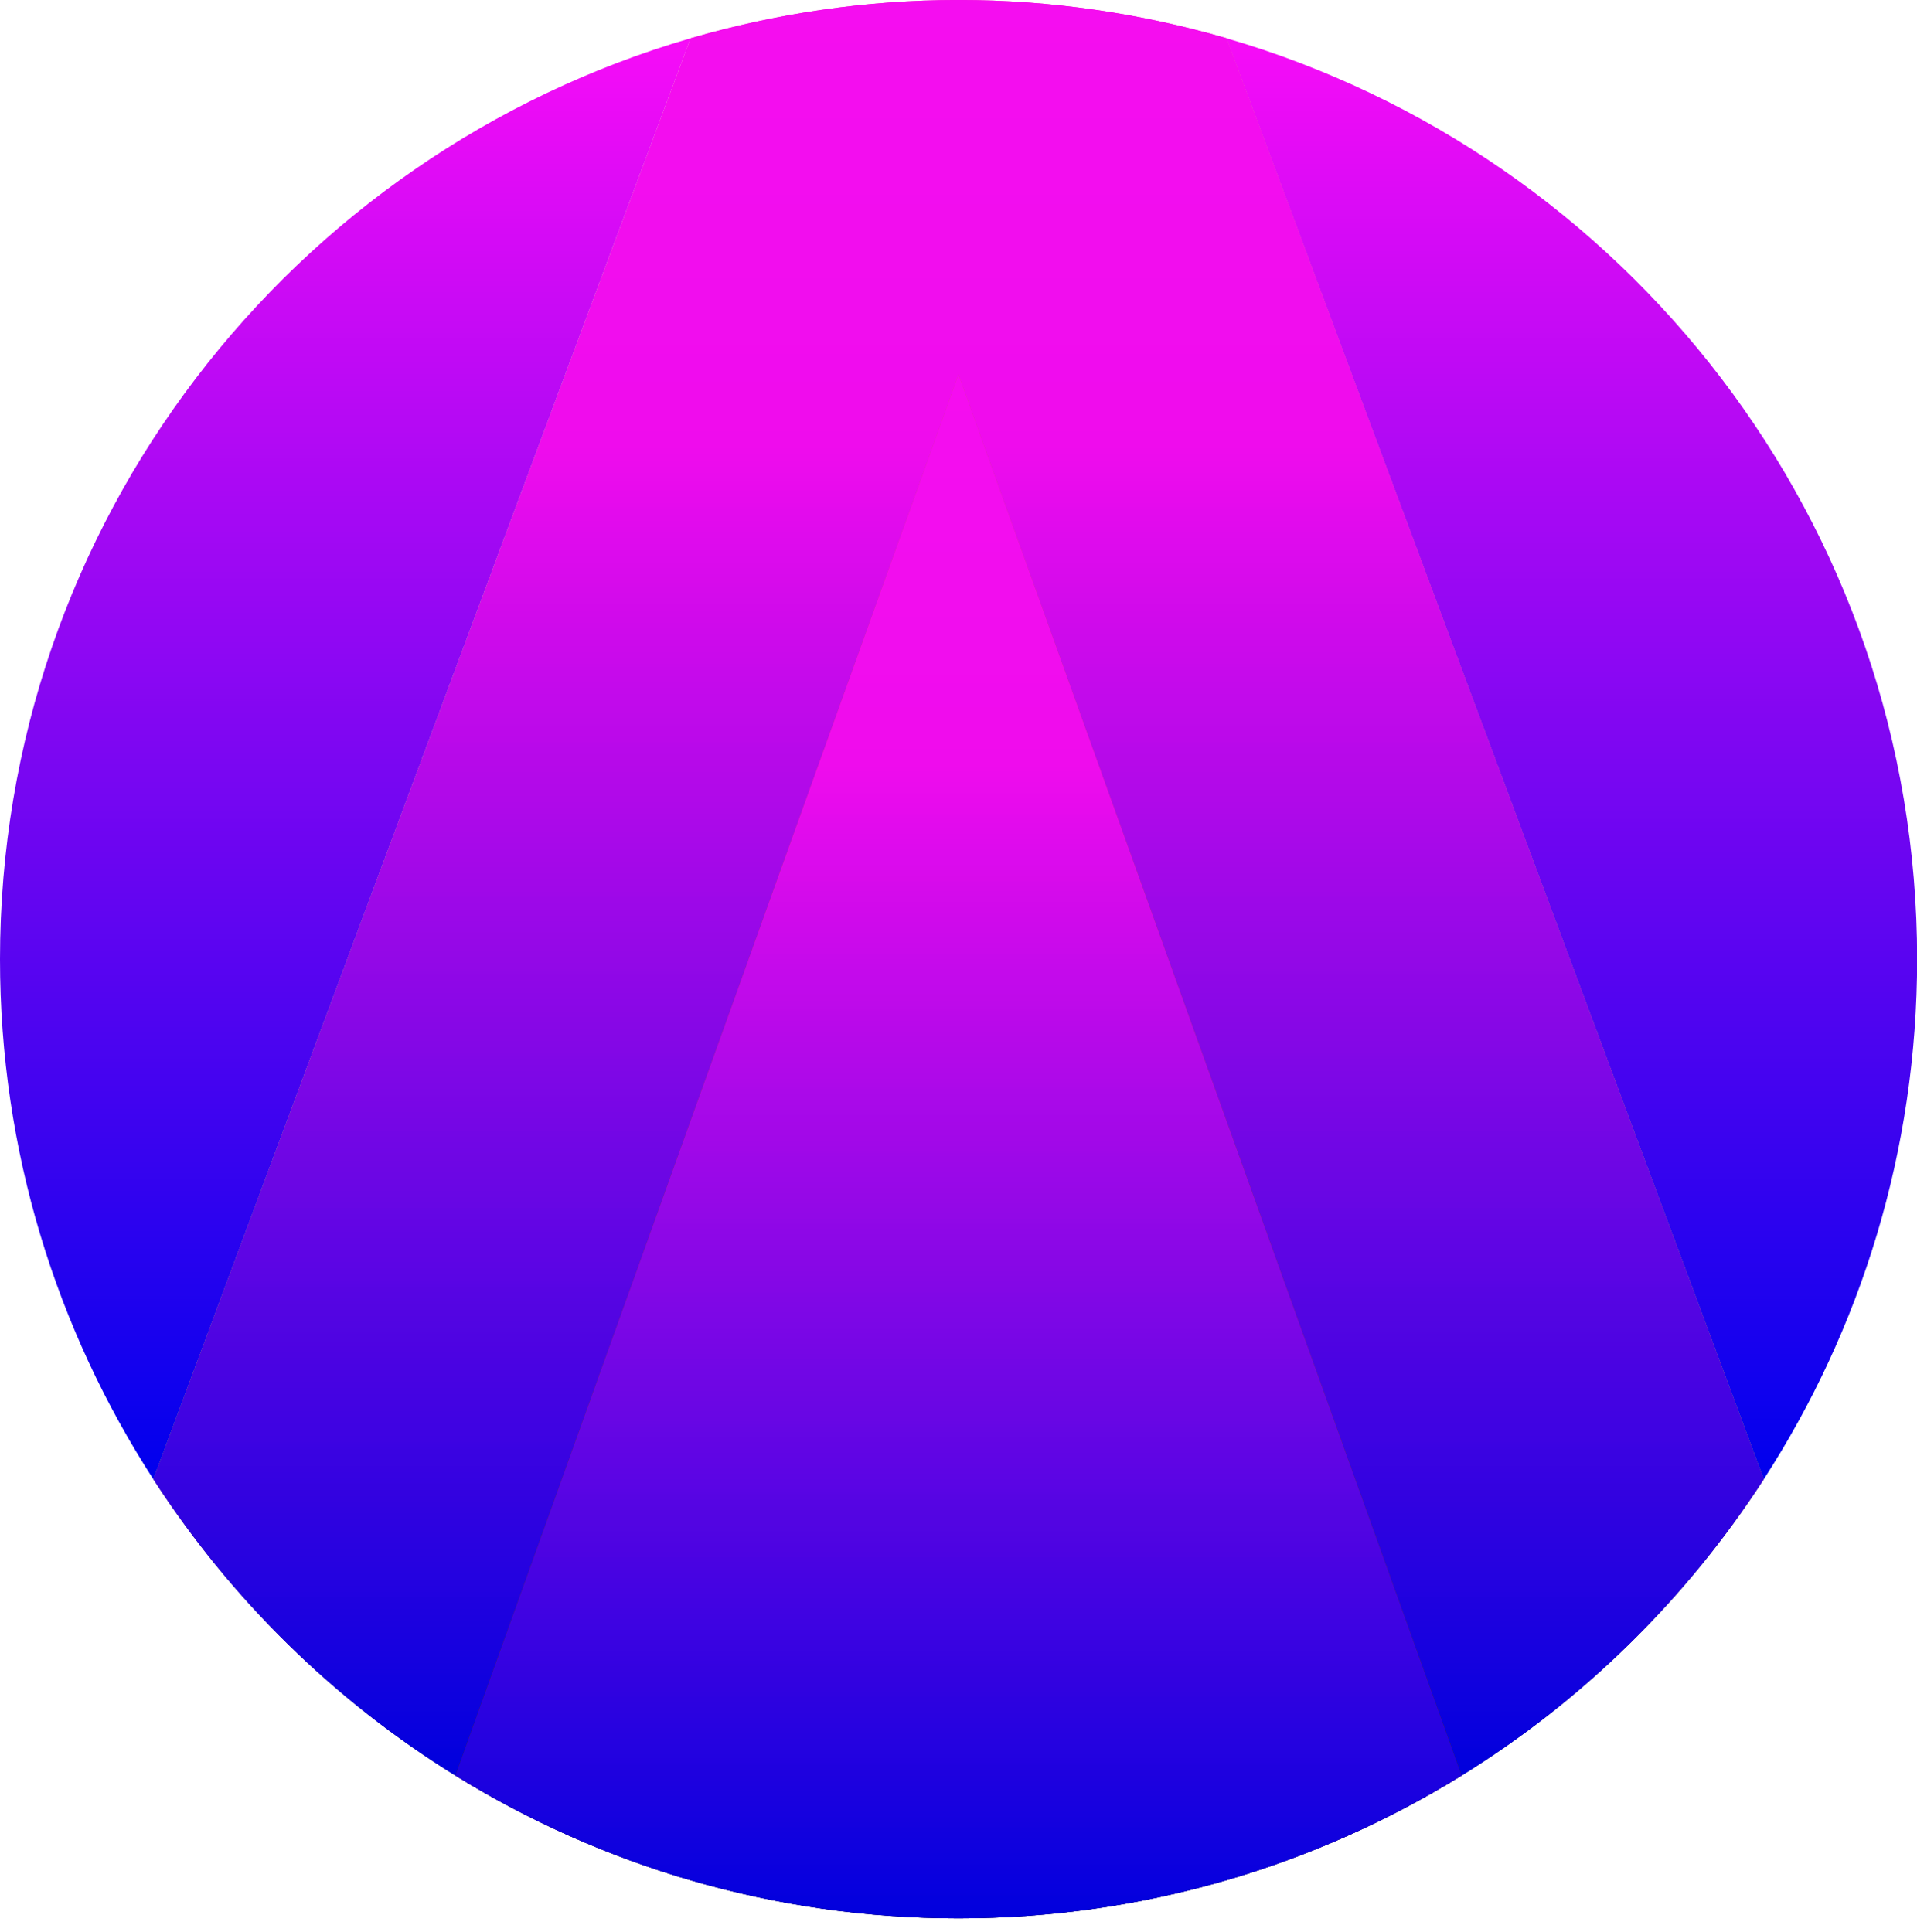
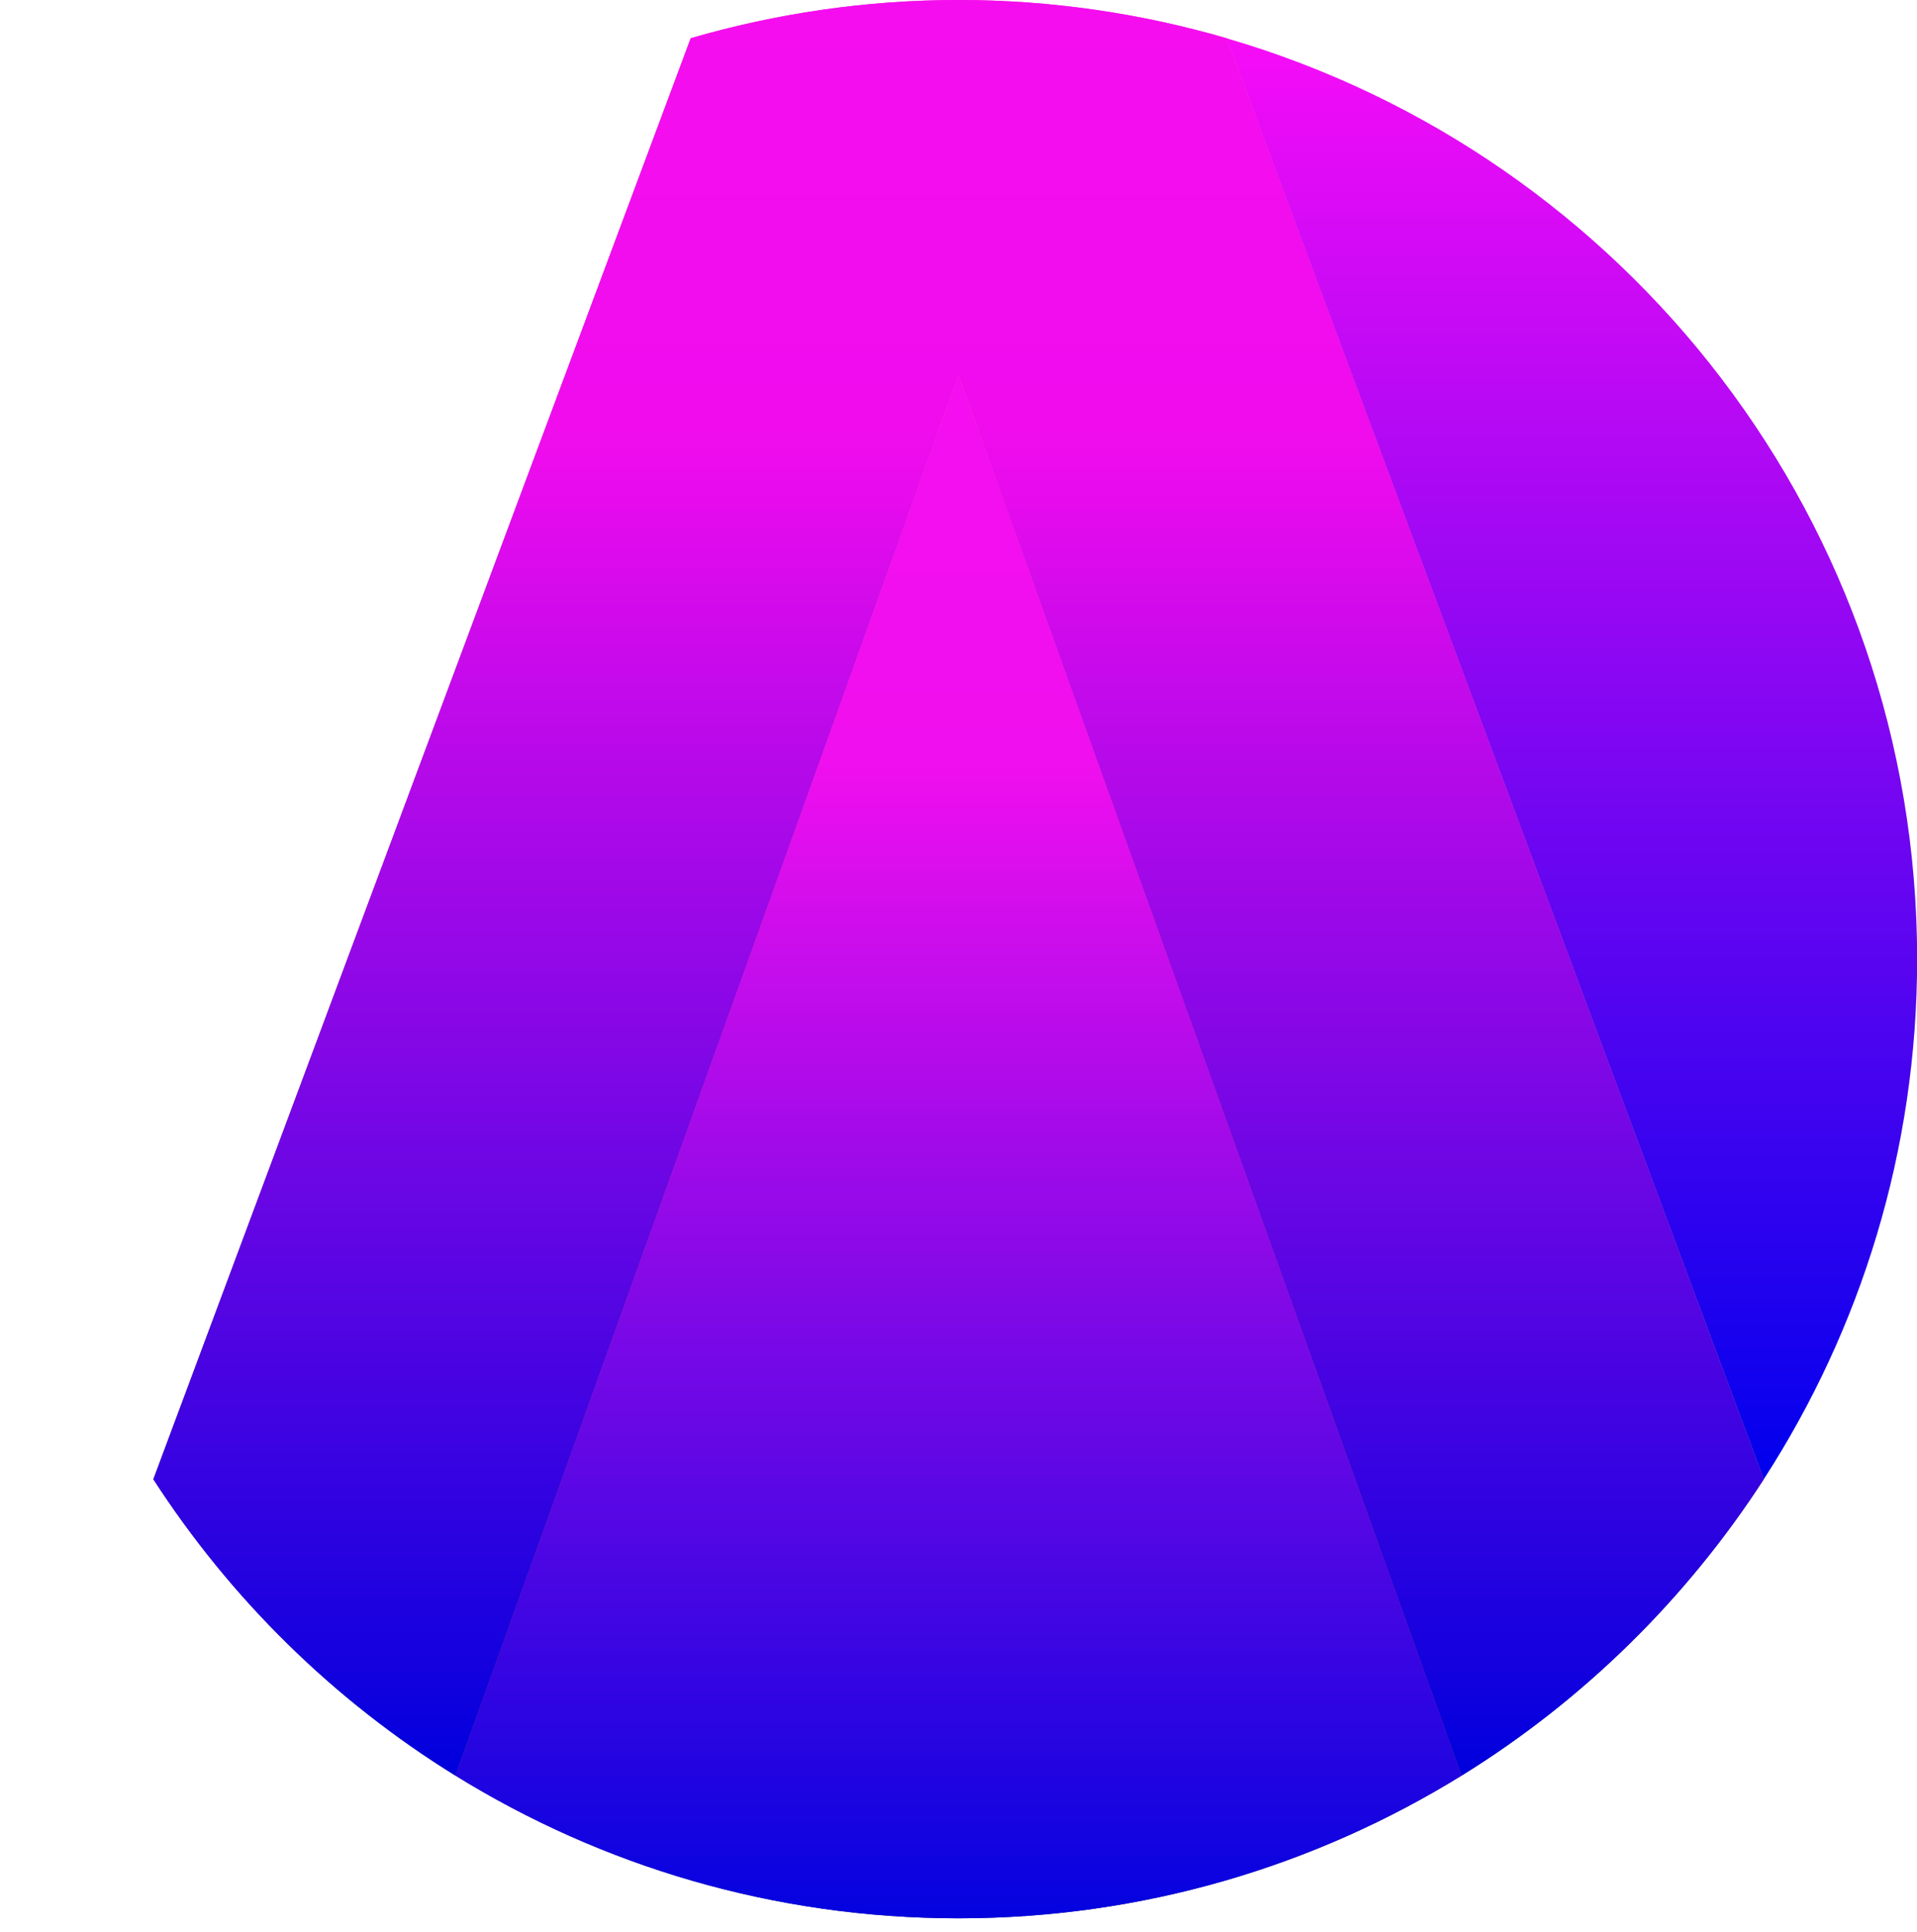
<svg xmlns="http://www.w3.org/2000/svg" width="124" height="125" viewBox="0 0 124 125" fill="none">
  <path d="M124.009 62.057C124.009 33.811 105.142 9.981 79.33 2.474L114.089 95.701C120.357 86.009 124.009 74.46 124.009 62.057Z" fill="url(#paint0_linear_79_203)" />
-   <path d="M44.671 2.474C18.866 9.981 0 33.811 0 62.057C0 74.467 3.652 86.009 9.92 95.701L44.671 2.474Z" fill="url(#paint1_linear_79_203)" />
  <path d="M29.456 114.872L62.001 24.241L94.545 114.872C102.396 110.015 109.075 103.452 114.089 95.701L79.338 2.474C73.838 0.876 68.026 0 62.008 0C55.991 0 50.179 0.876 44.678 2.474L9.92 95.701C14.926 103.452 21.605 110.015 29.456 114.872Z" fill="url(#paint2_linear_79_203)" />
  <path opacity="0.9" d="M29.456 114.872L62.001 24.241L94.545 114.872C102.396 110.015 109.075 103.452 114.089 95.701L79.338 2.474C73.838 0.876 68.026 0 62.008 0C55.991 0 50.179 0.876 44.678 2.474L9.92 95.701C14.926 103.452 21.605 110.015 29.456 114.872Z" fill="url(#paint3_linear_79_203)" />
-   <path d="M29.456 114.872C38.92 120.727 50.065 124.107 62.001 124.107C73.937 124.107 85.082 120.719 94.545 114.872L62.001 24.241L29.456 114.872Z" fill="url(#paint4_linear_79_203)" />
  <path opacity="0.9" d="M29.456 114.872C38.92 120.727 50.065 124.107 62.001 124.107C73.937 124.107 85.082 120.719 94.545 114.872L62.001 24.241L29.456 114.872Z" fill="url(#paint5_linear_79_203)" />
  <path opacity="0.9" d="M29.456 114.872C38.92 120.727 50.065 124.107 62.001 124.107C73.937 124.107 85.082 120.719 94.545 114.872L62.001 24.241L29.456 114.872Z" fill="url(#paint6_linear_79_203)" />
  <defs>
    <linearGradient id="paint0_linear_79_203" x1="101.672" y1="95.705" x2="101.672" y2="2.476" gradientUnits="userSpaceOnUse">
      <stop stop-color="#0000ED" />
      <stop offset="1" stop-color="#F70CF7" />
    </linearGradient>
    <linearGradient id="paint1_linear_79_203" x1="22.336" y1="95.703" x2="22.336" y2="2.477" gradientUnits="userSpaceOnUse">
      <stop stop-color="#0000ED" />
      <stop offset="1" stop-color="#F70CF7" />
    </linearGradient>
    <linearGradient id="paint2_linear_79_203" x1="62.005" y1="114.874" x2="62.005" y2="0.002" gradientUnits="userSpaceOnUse">
      <stop stop-color="#020150" />
      <stop offset="1" stop-color="#EB13B4" />
    </linearGradient>
    <linearGradient id="paint3_linear_79_203" x1="62.005" y1="114.874" x2="62.005" y2="0.002" gradientUnits="userSpaceOnUse">
      <stop offset="0.001" stop-color="#0000ED" />
      <stop offset="0.75" stop-color="#F70CF7" />
    </linearGradient>
    <linearGradient id="paint4_linear_79_203" x1="62.004" y1="124.11" x2="62.004" y2="24.241" gradientUnits="userSpaceOnUse">
      <stop stop-color="#020150" />
      <stop offset="1" stop-color="#EB13B4" />
    </linearGradient>
    <linearGradient id="paint5_linear_79_203" x1="62.004" y1="124.11" x2="62.004" y2="24.241" gradientUnits="userSpaceOnUse">
      <stop stop-color="#020150" />
      <stop offset="1" stop-color="#EB13B4" />
    </linearGradient>
    <linearGradient id="paint6_linear_79_203" x1="62.004" y1="124.11" x2="62.004" y2="24.241" gradientUnits="userSpaceOnUse">
      <stop stop-color="#0000ED" />
      <stop offset="0.749" stop-color="#F70CF7" />
    </linearGradient>
  </defs>
</svg>